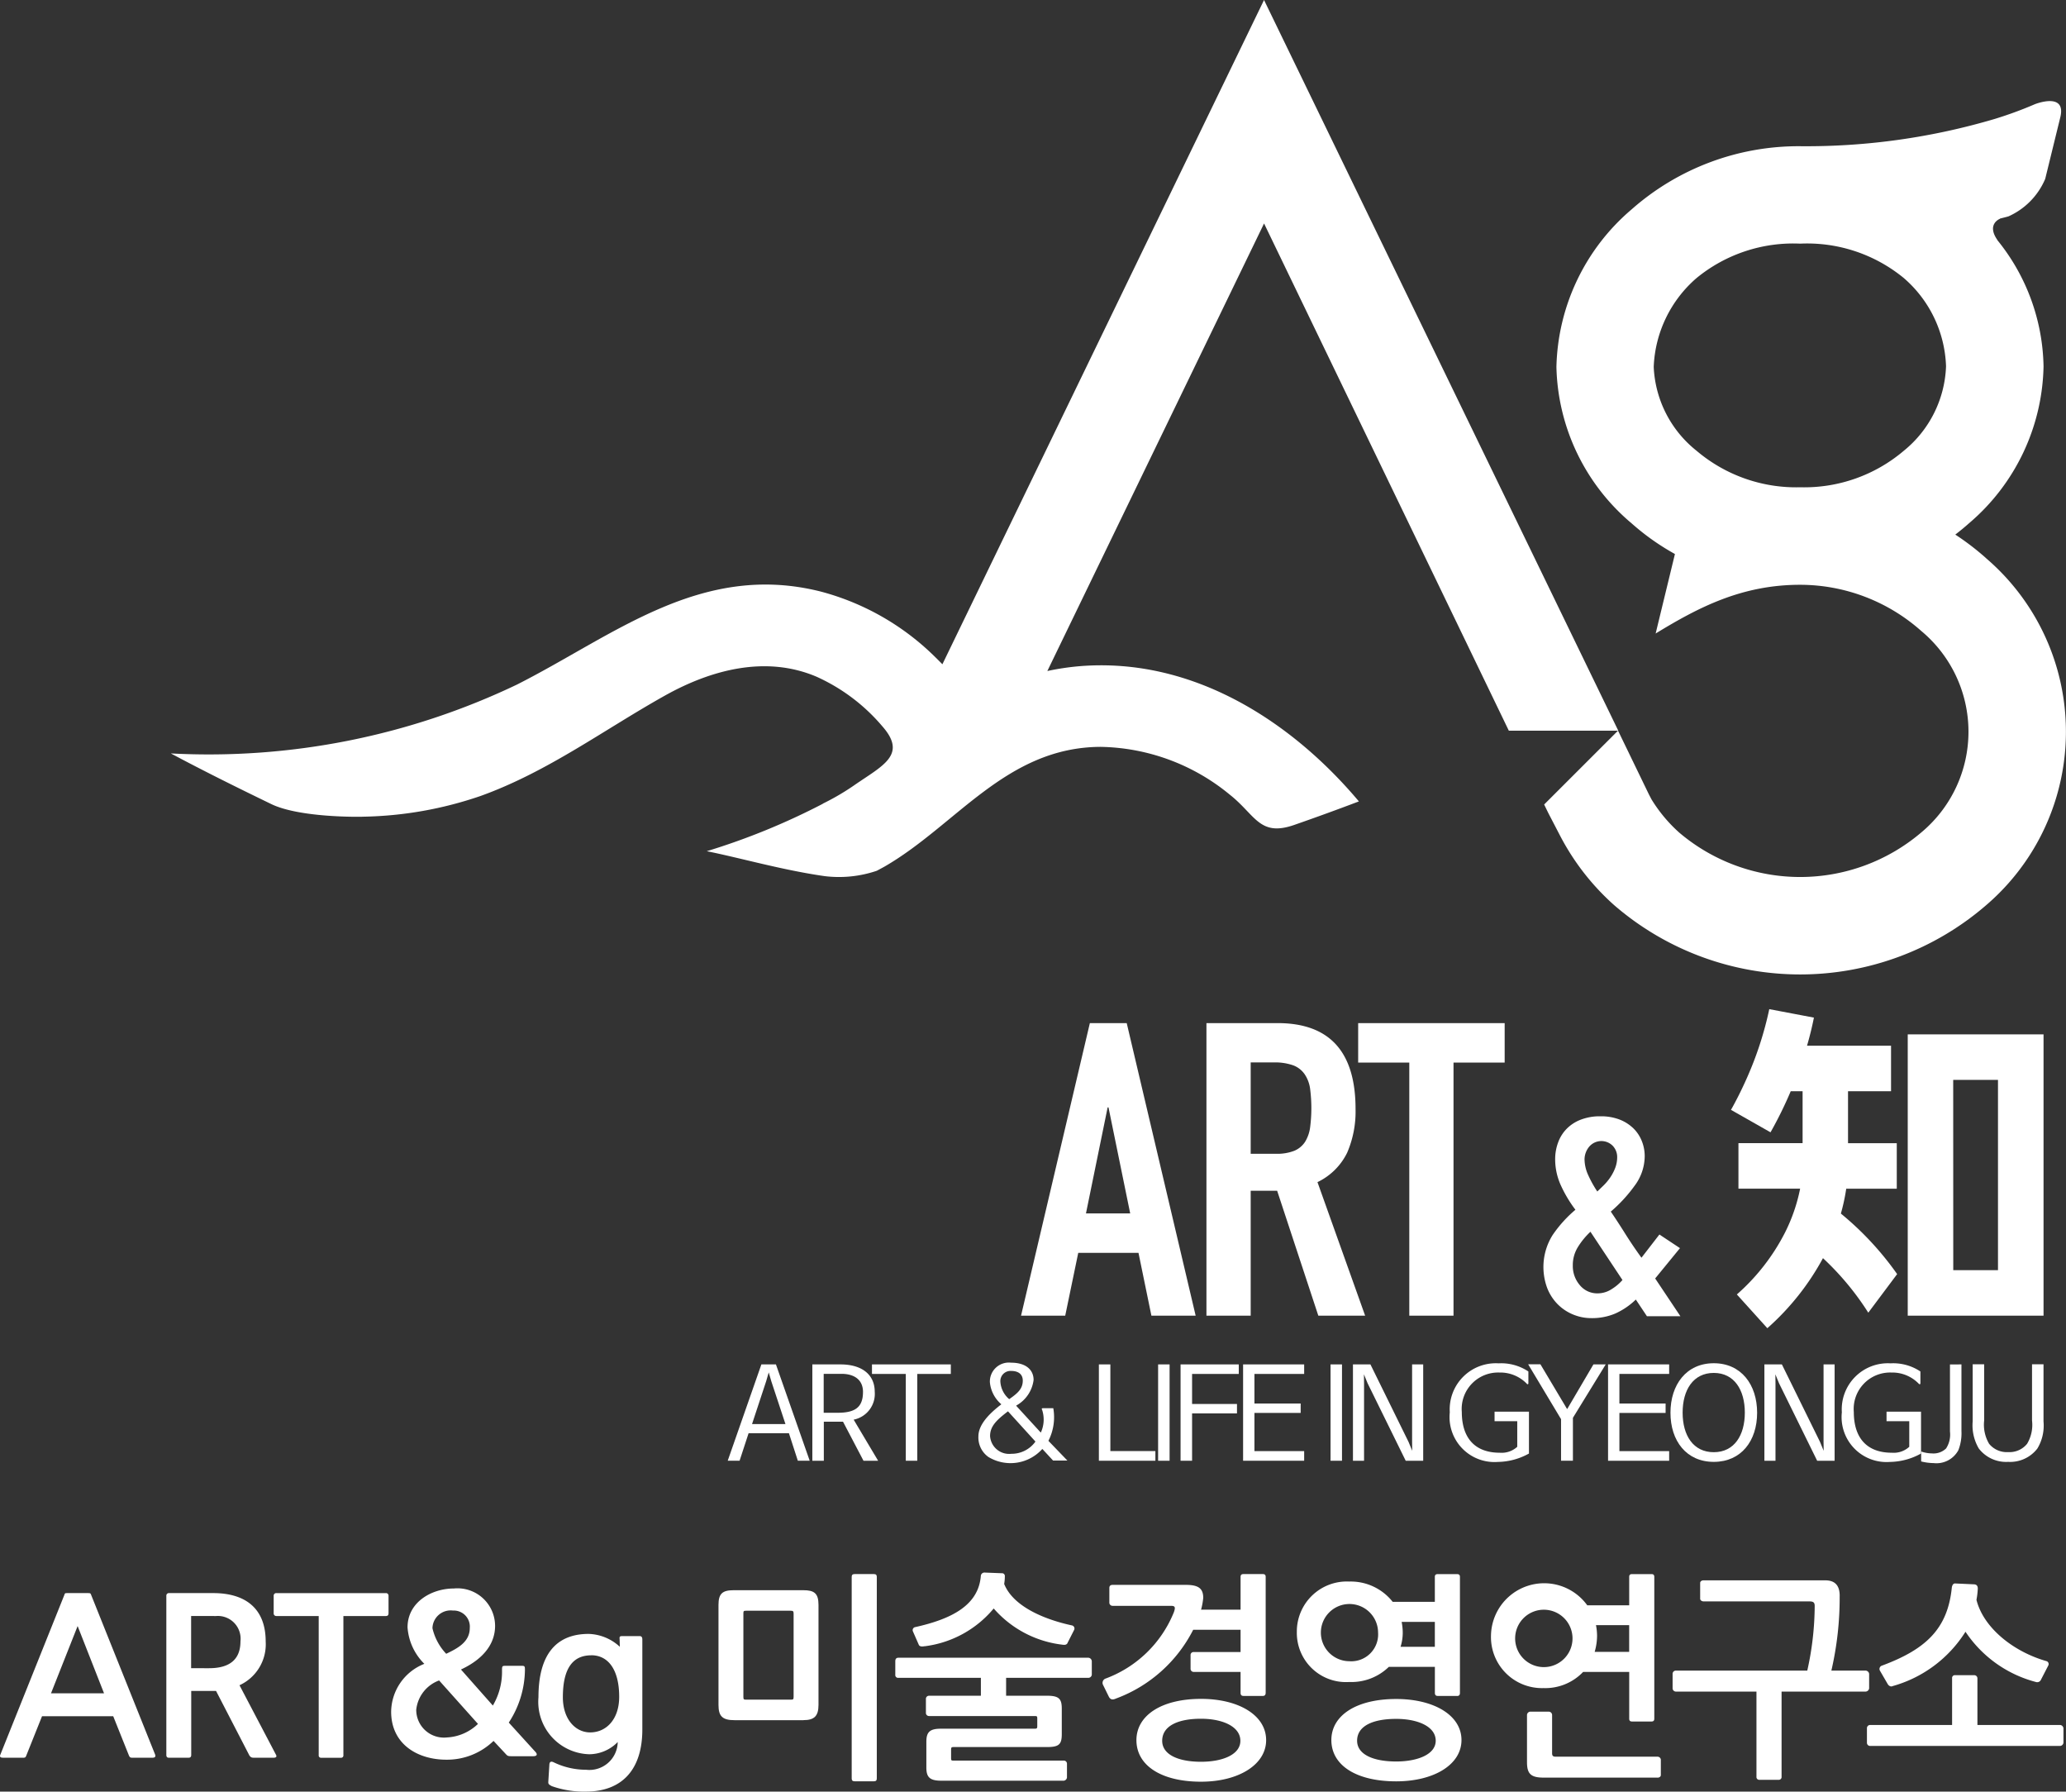
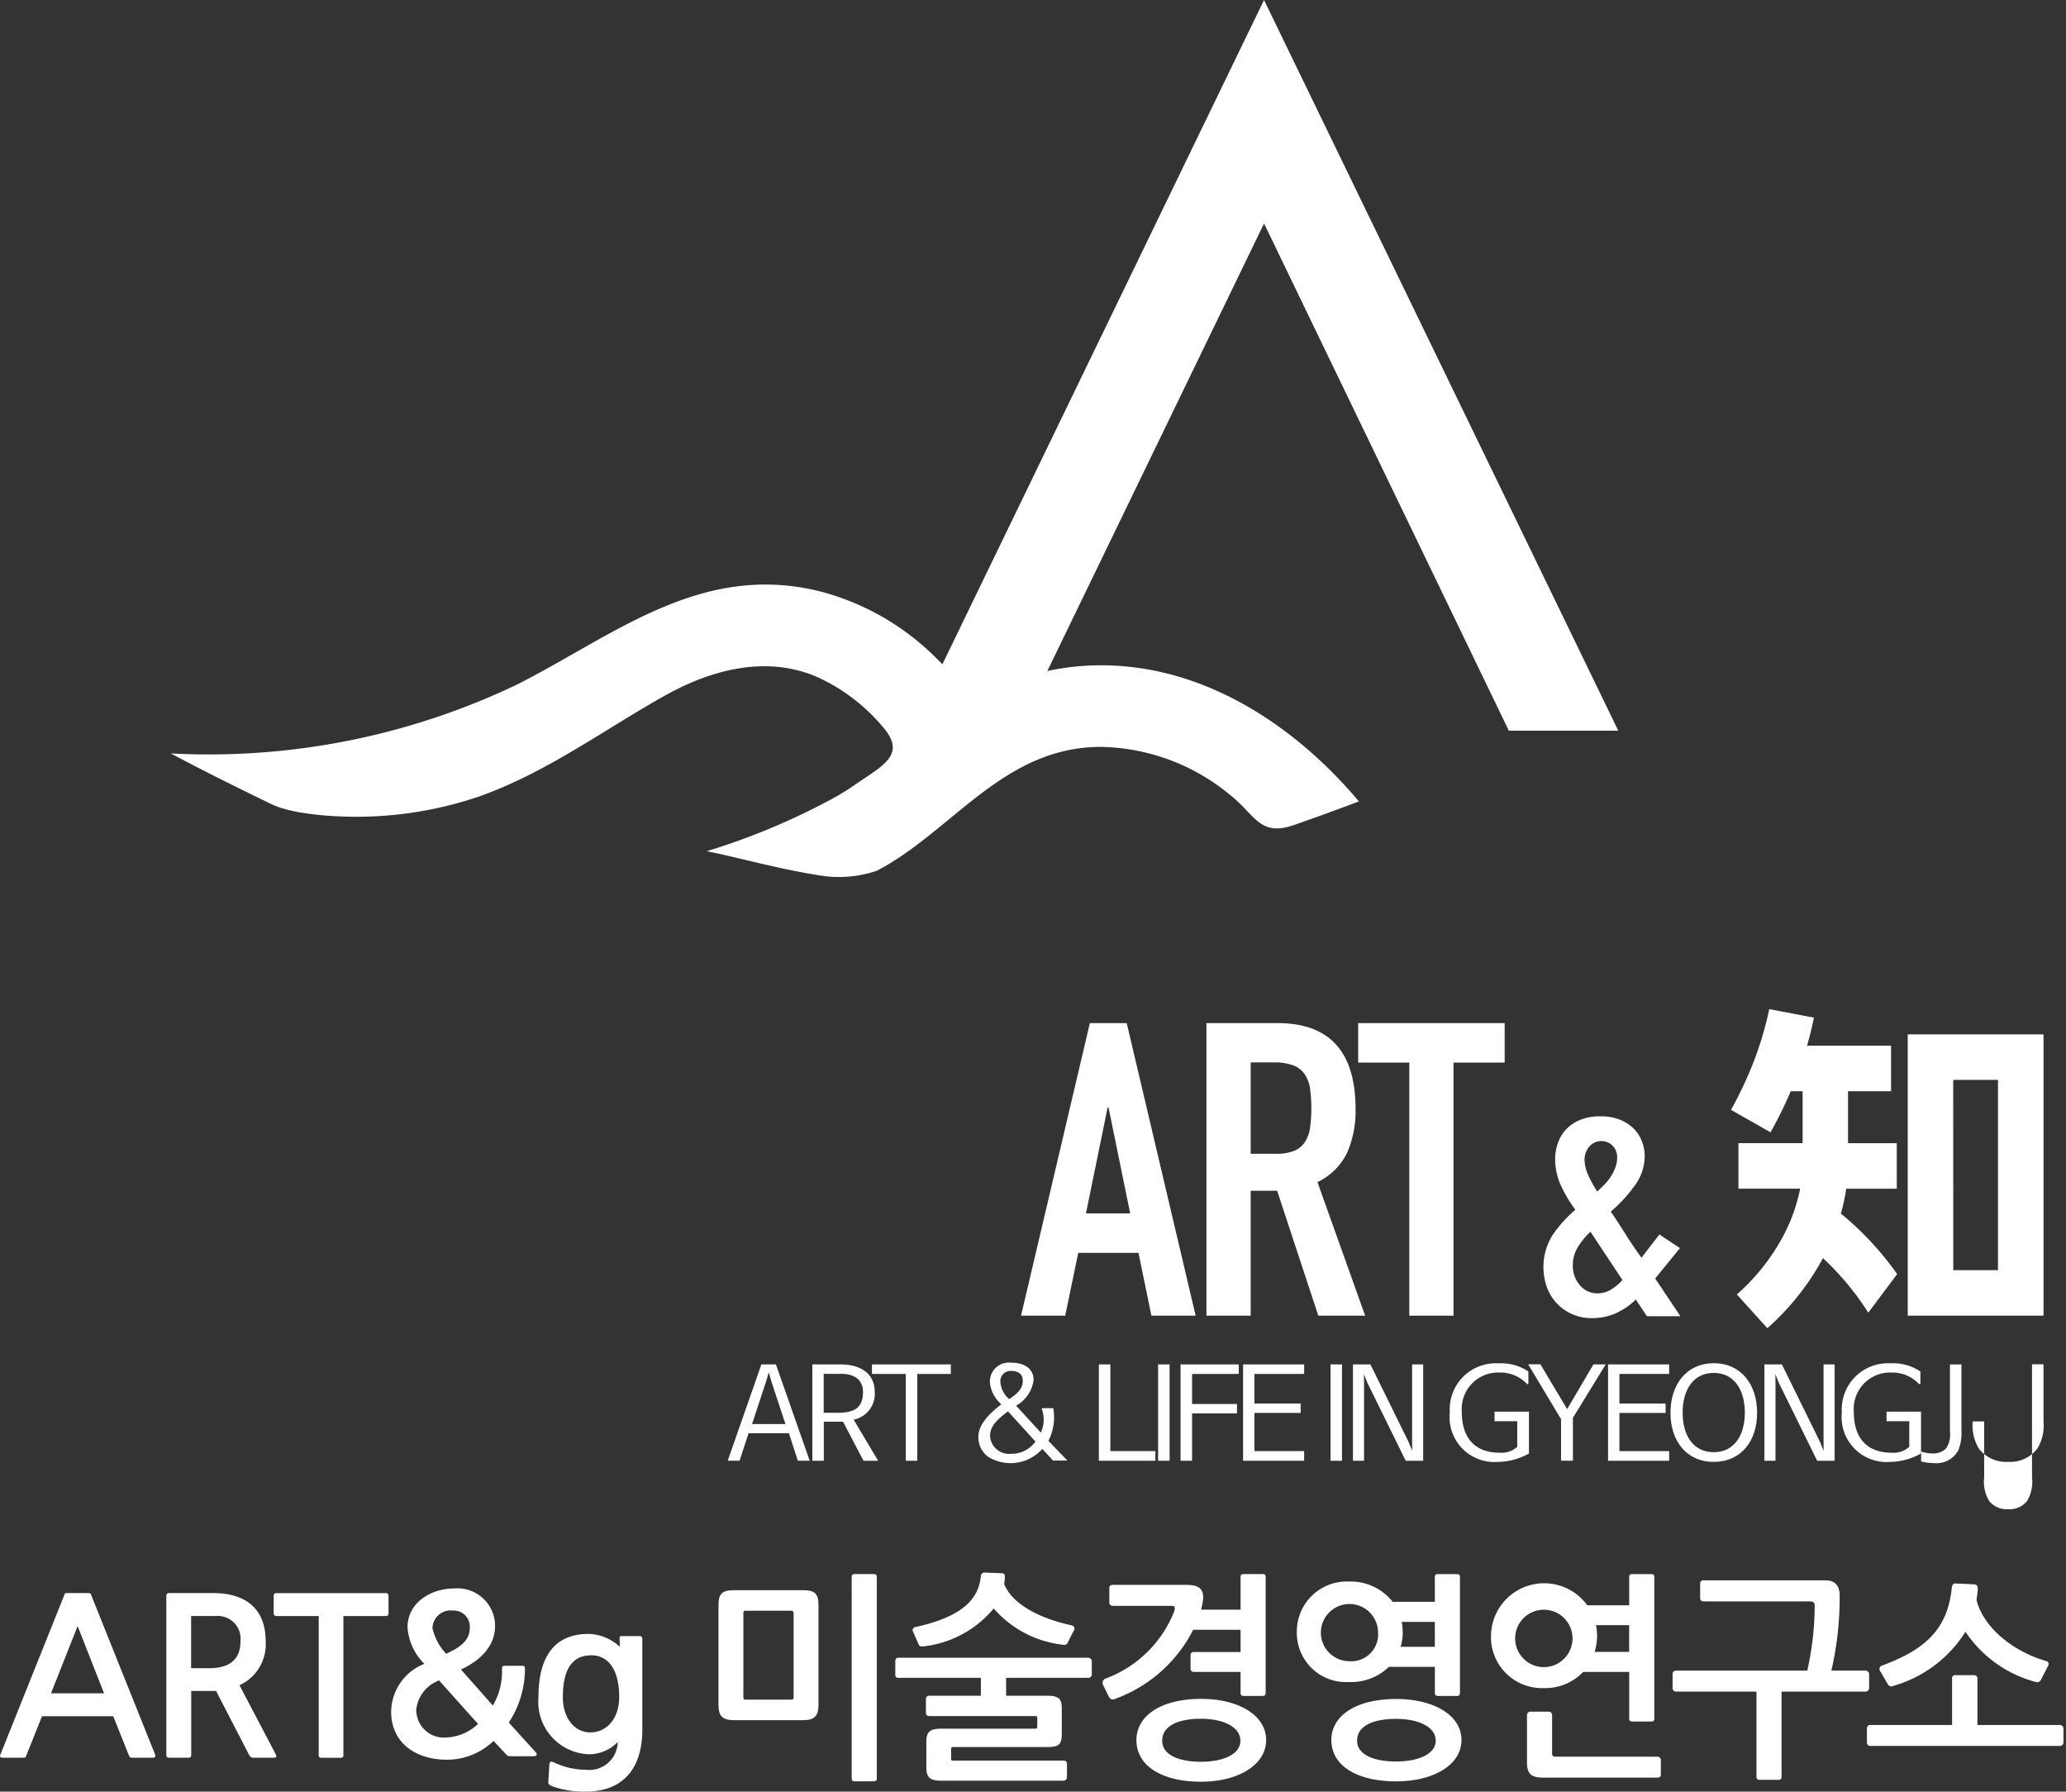
<svg xmlns="http://www.w3.org/2000/svg" id="그룹_52564" data-name="그룹 52564" width="139.274" height="120.752" viewBox="0 0 139.274 120.752">
  <rect x="0" y="0" width="139.274" height="120.752" fill="#333333" stroke="none" />
  <defs>
    <clipPath id="clip-path">
      <rect id="사각형_44035" data-name="사각형 44035" width="139.274" height="120.751" fill="#fff" />
    </clipPath>
  </defs>
  <g id="그룹_52548" data-name="그룹 52548" clip-path="url(#clip-path)">
-     <path id="패스_76774" data-name="패스 76774" d="M298.382,48.388a17.583,17.583,0,0,0-2.081-1.594c.318-.245.63-.5.929-.767a14.228,14.228,0,0,0,5.02-10.573,13.864,13.864,0,0,0-3.108-8.5.014.014,0,0,1,0-.012c-.757-1.079.167-1.432.167-1.432L299.3,25.5c.194-.052.4-.1.586-.154a4.826,4.826,0,0,0,2.476-2.524l1.018-4.153c.424-1.735-1.712-.884-1.712-.884h0a26.334,26.334,0,0,1-2.692.989,44.737,44.737,0,0,1-13.109,1.844h-.015a17,17,0,0,0-11.38,4.265,14.354,14.354,0,0,0-5.06,10.613,14.18,14.18,0,0,0,5.06,10.533q.451.4.929.767a16.418,16.418,0,0,0,2,1.307l-1.3,5.358c2.851-1.741,5.782-3.284,9.739-3.284h.023A12.3,12.3,0,0,1,294,53.284a8.835,8.835,0,0,1,0,13.592,12.6,12.6,0,0,1-16.312,0,10.047,10.047,0,0,1-1.862-2.229l-.181-.346-2.079-4.294-4.981,4.978.278.571.8,1.539a16.4,16.4,0,0,0,3.648,4.68,19.17,19.17,0,0,0,25.066,0,15.395,15.395,0,0,0,0-23.388m-5.545-7.245a10.363,10.363,0,0,1-6.971,2.463h-.034a10.373,10.373,0,0,1-6.97-2.463,7.646,7.646,0,0,1-2.886-5.65,8.341,8.341,0,0,1,2.886-5.987,10.274,10.274,0,0,1,6.981-2.321h.006a10.268,10.268,0,0,1,6.988,2.321,8.215,8.215,0,0,1,2.845,5.947,7.682,7.682,0,0,1-2.845,5.69" transform="translate(-164.49 -10.763)" fill="#fff" />
    <path id="패스_76775" data-name="패스 76775" d="M103.409,0,81.727,44.771q-.317-.324-.641-.638a17.235,17.235,0,0,0-7.513-4.251c-8.095-2.067-13.989,2.953-20.52,6.255a48.188,48.188,0,0,1-23.339,4.643c2.223,1.187,4.488,2.308,6.766,3.411,1.942.944,6.11.864,6.194.853a25.67,25.67,0,0,0,7.916-1.395c4.535-1.629,8.333-4.476,12.446-6.775,3.07-1.714,6.763-2.732,10.212-1.262a12.6,12.6,0,0,1,4.439,3.35c1.695,1.931-.007,2.643-1.934,3.984a16.243,16.243,0,0,1-2.1,1.224l.021,0a46.075,46.075,0,0,1-7.832,3.2c2.189.434,5.119,1.28,7.955,1.681a7.93,7.93,0,0,0,3.511-.363c.17-.093.343-.183.514-.279,4.841-2.789,8.207-8.039,14.556-8.072a14.04,14.04,0,0,1,8.736,3.233c1.727,1.368,1.99,2.845,4.332,2.029q2.191-.762,4.358-1.585c-4.43-5.271-11.1-9.748-18.839-9.113a17.468,17.468,0,0,0-2.163.324l14.609-30.164,16.5,34.185h7.361l.013-.01Z" transform="translate(-18.198)" fill="#fff" />
    <path id="패스_76776" data-name="패스 76776" d="M182.222,177.916h2.485l4.647,19.717h-2.983L185.5,193.4h-4.061l-.878,4.235h-2.978Zm1.256,5.678h-.057l-1.461,7.146h2.981Z" transform="translate(-108.752 -108.959)" fill="#fff" />
    <path id="패스_76777" data-name="패스 76777" d="M209.837,177.915h4.794q5.259,0,5.258,5.79a7,7,0,0,1-.567,2.948,4.283,4.283,0,0,1-2,1.98l3.213,9h-3.156l-2.775-8.417H212.82v8.417h-2.983Zm2.983,8.807h1.695a3.16,3.16,0,0,0,1.255-.206,1.607,1.607,0,0,0,.717-.6,2.485,2.485,0,0,0,.337-.956,10.145,10.145,0,0,0,0-2.631,2.293,2.293,0,0,0-.367-.969,1.637,1.637,0,0,0-.774-.6,3.7,3.7,0,0,0-1.315-.195H212.82Z" transform="translate(-128.508 -108.959)" fill="#fff" />
    <path id="패스_76778" data-name="패스 76778" d="M239.676,180.575h-3.447v-2.659h9.876v2.659h-3.448v17.058h-2.981Z" transform="translate(-144.672 -108.959)" fill="#fff" />
    <path id="패스_76779" data-name="패스 76779" d="M274.682,206.477a4.824,4.824,0,0,1-1.376.938,3.992,3.992,0,0,1-1.617.314,3.2,3.2,0,0,1-1.256-.252,3.147,3.147,0,0,1-1.035-.7,3.207,3.207,0,0,1-.693-1.084,4.057,4.057,0,0,1,.364-3.558,8.449,8.449,0,0,1,1.541-1.71,8.737,8.737,0,0,1-.98-1.639,4.253,4.253,0,0,1-.386-1.782,3.244,3.244,0,0,1,.2-1.117,2.564,2.564,0,0,1,.574-.916,2.661,2.661,0,0,1,.946-.615,3.557,3.557,0,0,1,1.341-.23,3.455,3.455,0,0,1,1.278.218,2.792,2.792,0,0,1,.925.584,2.467,2.467,0,0,1,.573.856,2.736,2.736,0,0,1,.2,1.032,3.359,3.359,0,0,1-.681,1.991,9.9,9.9,0,0,1-1.606,1.742q.417.606.955,1.462t1.113,1.647l1.21-1.565,1.386.919-1.672,2.044,1.7,2.544H275.43Zm-4.248-2.294a1.974,1.974,0,0,0,.474,1.325,1.515,1.515,0,0,0,1.2.552,1.74,1.74,0,0,0,.967-.3,3.131,3.131,0,0,0,.706-.6l-2.158-3.253a5.053,5.053,0,0,0-.846,1.031,2.3,2.3,0,0,0-.343,1.242m.791-7.134a2.613,2.613,0,0,0,.242,1.033,7.5,7.5,0,0,0,.618,1.115c.131-.125.278-.268.441-.427a3.524,3.524,0,0,0,.439-.532,3.137,3.137,0,0,0,.329-.635,2.031,2.031,0,0,0,.131-.741,1.1,1.1,0,0,0-.286-.73,1.078,1.078,0,0,0-1.605.05,1.358,1.358,0,0,0-.31.867" transform="translate(-164.407 -118.889)" fill="#fff" />
    <path id="패스_76780" data-name="패스 76780" d="M331.816,198.832V179.874h9.155v18.958Zm3.069-3.068H337.9V182.941h-3.019Z" transform="translate(-203.211 -110.158)" fill="#fff" />
    <path id="패스_76781" data-name="패스 76781" d="M308.479,189.264a13.267,13.267,0,0,0,.361-1.677h3.407V184.52h-3.286v-3.5h2.9v-3.068h-5.664c.176-.605.334-1.238.465-1.895l-3.01-.571a23.308,23.308,0,0,1-1.5,4.621c-.38.86-.745,1.563-1.012,2.044-.024.044-.048.081-.07.122l2.666,1.514a26.9,26.9,0,0,0,1.362-2.768h.8c0,.365,0,.771,0,1.193,0,.771,0,1.593,0,2.307h-4.324v3.067h4.158a11.6,11.6,0,0,1-1.019,2.957,14.038,14.038,0,0,1-3.246,4.172l2.055,2.275a17.247,17.247,0,0,0,3.75-4.721,18.7,18.7,0,0,1,3.055,3.675h0l1.945-2.6a20.615,20.615,0,0,0-3.787-4.075" transform="translate(-184.381 -107.471)" fill="#fff" />
    <path id="패스_76782" data-name="패스 76782" d="M129.827,237.263l2.277,6.493h-.8l-.6-1.853h-2.72l-.607,1.853h-.8l2.27-6.493Zm-.485.541-.175.6-.951,2.883h2.254l-.953-2.883Z" transform="translate(-77.52 -145.305)" fill="#fff" />
    <path id="패스_76783" data-name="패스 76783" d="M144.08,240.986v.008l1.645,2.763h-.986l-1.381-2.633h-1.293v2.633h-.774v-6.493h1.889c1.507,0,2.317.729,2.317,1.844a1.77,1.77,0,0,1-1.417,1.879m.626-1.861c0-.875-.653-1.226-1.444-1.226h-1.206v2.624h.924c1.143,0,1.725-.327,1.725-1.4" transform="translate(-86.529 -145.305)" fill="#fff" />
    <path id="패스_76784" data-name="패스 76784" d="M154.716,243.757h-.774v-5.85h-2.279v-.643h5.315v.643h-2.262Z" transform="translate(-92.881 -145.305)" fill="#fff" />
    <path id="패스_76785" data-name="패스 76785" d="M174.456,240.127c-.038-.068-.01-.1.06-.1h.7a3.5,3.5,0,0,1-.324,2.188v.016l1.274,1.322H175.2l-.713-.772h-.019a2.879,2.879,0,0,1-3.624.533,1.606,1.606,0,0,1-.677-1.381c0-.79.7-1.518,1.539-2.163v-.015a2.221,2.221,0,0,1-.765-1.485,1.28,1.28,0,0,1,1.425-1.312c.993,0,1.522.472,1.522,1.166a2.3,2.3,0,0,1-1.17,1.724v.017l1.645,1.793h.017a2.085,2.085,0,0,0,.08-1.527m-2.306.111c-.73.558-1.2.987-1.2,1.657a1.286,1.286,0,0,0,1.425,1.2,1.975,1.975,0,0,0,1.627-.814v-.018l-1.838-2.024Zm.1-.832c.536-.378.905-.676.905-1.245,0-.369-.228-.651-.791-.651a.686.686,0,0,0-.721.712,1.677,1.677,0,0,0,.59,1.184Z" transform="translate(-104.211 -145.115)" fill="#fff" />
    <path id="패스_76786" data-name="패스 76786" d="M194.941,243.105v.652h-3.81v-6.493h.774v5.841Z" transform="translate(-117.053 -145.305)" fill="#fff" />
    <rect id="사각형_44033" data-name="사각형 44033" width="0.774" height="6.493" transform="translate(78.071 91.959)" fill="#fff" />
    <path id="패스_76787" data-name="패스 76787" d="M209.26,237.264v.643h-3.148v2.024h3.027v.635h-3.027v3.191h-.776v-6.493Z" transform="translate(-125.751 -145.305)" fill="#fff" />
    <path id="패스_76788" data-name="패스 76788" d="M220.33,243.757h-4.117v-6.493h4.117v.643h-3.352V239.9h3.116v.634h-3.116v2.574h3.352Z" transform="translate(-132.413 -145.305)" fill="#fff" />
    <rect id="사각형_44034" data-name="사각형 44034" width="0.772" height="6.493" transform="translate(89.695 91.959)" fill="#fff" />
    <path id="패스_76789" data-name="패스 76789" d="M239.069,242.487l.247.6-.007-.6v-5.223h.748v6.493h-1.179l-2.57-5.224-.245-.6.007.6v5.224h-.748v-6.493H236.5Z" transform="translate(-144.116 -145.305)" fill="#fff" />
    <path id="패스_76790" data-name="패스 76790" d="M257.346,238.435a2.485,2.485,0,0,0-1.839-.746,2.455,2.455,0,0,0-2.534,2.66c0,1.707.845,2.745,2.558,2.745a1.558,1.558,0,0,0,1.179-.4v-1.724h-1.529v-.643H257.5v2.821a4.431,4.431,0,0,1-2.1.566,3.029,3.029,0,0,1-3.237-3.345,3.105,3.105,0,0,1,3.284-3.3,3.306,3.306,0,0,1,2.014.549v.79c0,.077-.053.094-.114.034" transform="translate(-154.429 -145.182)" fill="#fff" />
    <path id="패스_76791" data-name="패스 76791" d="M270.2,237.264h.828l-2.211,3.6v2.89h-.8v-2.8l-2.219-3.7h.827l1.794,3.01h.017Z" transform="translate(-162.783 -145.305)" fill="#fff" />
    <path id="패스_76792" data-name="패스 76792" d="M283.812,243.757h-4.119v-6.493h4.119v.643h-3.354V239.9h3.114v.634h-3.114v2.574h3.354Z" transform="translate(-171.29 -145.305)" fill="#fff" />
    <path id="패스_76793" data-name="패스 76793" d="M293.466,243.71c-1.847,0-2.92-1.416-2.92-3.31s1.073-3.338,2.92-3.338,2.922,1.442,2.922,3.338-1.074,3.31-2.922,3.31m0-.652c1.381,0,2.093-1.141,2.093-2.667s-.712-2.676-2.093-2.676-2.1,1.14-2.1,2.676.715,2.667,2.1,2.667" transform="translate(-177.936 -145.182)" fill="#fff" />
    <path id="패스_76794" data-name="패스 76794" d="M310.635,242.487l.247.6-.008-.6v-5.223h.746v6.493h-1.177l-2.571-5.224-.246-.6.008.6v5.224h-.748v-6.493h1.179Z" transform="translate(-187.944 -145.305)" fill="#fff" />
    <path id="패스_76795" data-name="패스 76795" d="M325.527,238.435a2.483,2.483,0,0,0-1.839-.746,2.455,2.455,0,0,0-2.532,2.66c0,1.707.843,2.745,2.561,2.745a1.553,1.553,0,0,0,1.177-.4v-1.724h-1.532v-.643h2.325v2.821a4.436,4.436,0,0,1-2.1.566,3.03,3.03,0,0,1-3.238-3.345,3.106,3.106,0,0,1,3.282-3.3,3.3,3.3,0,0,1,2.014.549v.79c0,.077-.051.094-.114.034" transform="translate(-196.186 -145.182)" fill="#fff" />
    <path id="패스_76796" data-name="패스 76796" d="M336.864,237.264v4.5a3.105,3.105,0,0,1-.21,1.286,1.68,1.68,0,0,1-1.664.866,3.7,3.7,0,0,1-.843-.112v-.669a2.371,2.371,0,0,0,.731.128,1.221,1.221,0,0,0,.95-.334,1.723,1.723,0,0,0,.262-1.141v-4.52Z" transform="translate(-204.638 -145.305)" fill="#fff" />
-     <path id="패스_76797" data-name="패스 76797" d="M345.512,243.819h-.017a2.323,2.323,0,0,1-1.971-.9,3.075,3.075,0,0,1-.413-1.827V237.24h.774v3.791a2.525,2.525,0,0,0,.334,1.57,1.534,1.534,0,0,0,1.284.559,1.517,1.517,0,0,0,1.276-.559,2.485,2.485,0,0,0,.333-1.57V237.24h.774v3.852a3,3,0,0,1-.413,1.827,2.314,2.314,0,0,1-1.963.9" transform="translate(-210.128 -145.291)" fill="#fff" />
+     <path id="패스_76797" data-name="패스 76797" d="M345.512,243.819h-.017a2.323,2.323,0,0,1-1.971-.9,3.075,3.075,0,0,1-.413-1.827h.774v3.791a2.525,2.525,0,0,0,.334,1.57,1.534,1.534,0,0,0,1.284.559,1.517,1.517,0,0,0,1.276-.559,2.485,2.485,0,0,0,.333-1.57V237.24h.774v3.852a3,3,0,0,1-.413,1.827,2.314,2.314,0,0,1-1.963.9" transform="translate(-210.128 -145.291)" fill="#fff" />
    <path id="패스_76798" data-name="패스 76798" d="M8.928,288.129c-.133,0-.177-.015-.235-.148l-1.06-2.649h-4.8l-1.06,2.649c-.044.133-.088.148-.221.148H.2c-.177,0-.236-.074-.177-.206l4.3-10.73c.059-.162.044-.162.236-.162H5.925c.176,0,.176,0,.235.162l4.3,10.73c.044.133-.015.206-.177.206Zm-5.49-4.342H7.014l-1.781-4.534Z" transform="translate(0 -169.659)" fill="#fff" />
    <path id="패스_76799" data-name="패스 76799" d="M34.893,288.129c-.221,0-.265-.015-.368-.147l-2.252-4.357H30.6v4.313c0,.133-.059.191-.191.191h-1.31c-.118,0-.177-.059-.177-.191v-10.73a.17.17,0,0,1,.177-.177h2.974c2.178,0,3.547,1.03,3.547,3.267a3.035,3.035,0,0,1-1.766,2.944l2.458,4.681c.074.133.015.206-.177.206Zm-4.3-9.553v3.518H31.8c1.3,0,2.119-.515,2.119-1.81a1.534,1.534,0,0,0-1.648-1.707Z" transform="translate(-17.709 -169.659)" fill="#fff" />
    <path id="패스_76800" data-name="패스 76800" d="M52.3,278.577v9.376a.156.156,0,0,1-.177.177h-1.31a.156.156,0,0,1-.177-.177v-9.376H47.777a.174.174,0,0,1-.177-.191v-1.177a.17.17,0,0,1,.177-.177h7.389a.17.17,0,0,1,.177.177v1.177c0,.133-.059.191-.177.191Z" transform="translate(-29.151 -169.659)" fill="#fff" />
    <path id="패스_76801" data-name="패스 76801" d="M76.229,287.538c-.28,0-.339,0-.456-.132l-.839-.9a4.509,4.509,0,0,1-3.179,1.266c-1.943,0-3.724-1.045-3.724-3.238a3.517,3.517,0,0,1,2.238-3.223,3.834,3.834,0,0,1-1.133-2.458c0-1.707,1.634-2.62,3.12-2.62a2.537,2.537,0,0,1,2.782,2.517c0,1.134-.692,2.193-2.3,2.944l2.149,2.429a4.485,4.485,0,0,0,.618-2.384c0-.28.015-.295.265-.295H76.8c.236,0,.25.015.25.295a6.592,6.592,0,0,1-1.089,3.532l1.781,1.958c.132.133.191.309-.147.309Zm-6.506-3.091a1.867,1.867,0,0,0,2.061,1.826,3.245,3.245,0,0,0,2.1-.913l-2.62-2.929a2.367,2.367,0,0,0-1.545,2.016M72.2,277.72a1.229,1.229,0,0,0-1.384,1.192,3.718,3.718,0,0,0,.927,1.722c.736-.354,1.589-.78,1.589-1.737A1.084,1.084,0,0,0,72.2,277.72" transform="translate(-41.663 -169.171)" fill="#fff" />
    <path id="패스_76802" data-name="패스 76802" d="M96.857,294.759a6.471,6.471,0,0,1-2.3-.368c-.177-.1-.235-.133-.235-.265l.074-1.192c.014-.191.117-.235.295-.147a5.011,5.011,0,0,0,2.178.5,1.911,1.911,0,0,0,2.134-1.869,2.7,2.7,0,0,1-1.914.824,3.535,3.535,0,0,1-3.429-3.842c0-2.9,1.207-4.269,3.386-4.269a3.234,3.234,0,0,1,2.1.869l-.015-.515c-.015-.162,0-.206.191-.206h1.163c.118,0,.177.074.177.221v6.079c0,2.65-1.325,4.18-3.812,4.18m.368-9.185c-1.236,0-1.913.869-1.913,2.826,0,1.487.853,2.37,1.84,2.37,1.089,0,1.957-.883,1.957-2.4,0-1.781-.706-2.8-1.884-2.8" transform="translate(-57.361 -174.008)" fill="#fff" />
    <path id="패스_76803" data-name="패스 76803" d="M130.7,283.574h-4.636c-.824,0-1.089-.264-1.089-1.03V275.8c0-.751.265-.986,1.016-.986h4.71c.721,0,1.016.206,1.016.986v6.741c0,.766-.295,1.03-1.016,1.03m-.662-7.183c0-.162-.044-.191-.206-.191h-2.988c-.162,0-.192.015-.192.177V282c0,.176.029.191.192.191h2.988c.177,0,.206-.015.206-.191Zm5.608,11.113c0,.133-.059.191-.191.191h-1.31c-.133,0-.191-.059-.191-.191V273.918c0-.133.059-.191.191-.191h1.31c.133,0,.191.059.191.191Z" transform="translate(-76.54 -167.636)" fill="#fff" />
    <path id="패스_76804" data-name="패스 76804" d="M168.763,280.556H163.2v1.207h2.753c.809,0,1,.206,1,.868v1.722c0,.692-.192.869-1,.869h-6.285c-.162,0-.177.029-.177.206v.515c0,.191.015.191.191.191h7.4a.211.211,0,0,1,.221.192v.956a.25.25,0,0,1-.206.207h-8.287c-.765,0-.986-.25-.986-.883v-1.737c0-.633.206-.884.972-.884h6.314c.162,0,.191-.015.191-.191v-.486c0-.162-.015-.176-.191-.176H158a.209.209,0,0,1-.206-.191v-.986a.209.209,0,0,1,.206-.191h3.5v-1.207h-5.564a.186.186,0,0,1-.206-.206v-.913c0-.162.074-.236.206-.236h12.82a.253.253,0,0,1,.221.236v.913a.237.237,0,0,1-.221.206m-11.039-2.134c-.221.044-.353.015-.4-.088l-.4-.912a.207.207,0,0,1,.133-.28c2.531-.559,4.283-1.5,4.445-3.444a.245.245,0,0,1,.28-.236l1.134.044a.187.187,0,0,1,.206.207,3.034,3.034,0,0,1-.045.515c.589,1.472,2.591,2.37,4.593,2.8a.218.218,0,0,1,.132.28l-.441.869c-.044.132-.162.176-.339.147a7.256,7.256,0,0,1-4.651-2.443,7.212,7.212,0,0,1-4.652,2.546" transform="translate(-95.376 -167.473)" fill="#fff" />
    <path id="패스_76805" data-name="패스 76805" d="M198.564,275.33a4.928,4.928,0,0,1-.133.751.055.055,0,0,0-.014.044h2.664v-2.208c0-.133.059-.191.191-.191h1.31c.133,0,.191.059.191.191v7.8c0,.147-.059.221-.191.221h-1.31c-.132,0-.191-.074-.191-.206V280.32h-3.165a.208.208,0,0,1-.206-.191v-.972a.2.2,0,0,1,.206-.177h3.165v-1.5h-3.194a9.558,9.558,0,0,1-5.211,4.637c-.221.1-.368.073-.471-.118l-.383-.78a.309.309,0,0,1,.133-.441,7.933,7.933,0,0,0,4.637-4.5c.1-.309.088-.412-.206-.412h-3.945a.217.217,0,0,1-.206-.236v-.971c0-.133.073-.206.221-.206h4.931c.869,0,1.177.25,1.177.883m4.24,9.583c0,1.648-1.855,2.8-4.387,2.8-2.694,0-4.357-1.1-4.357-2.8,0-1.649,1.663-2.782,4.357-2.782,2.532,0,4.387,1.1,4.387,2.782m-1.737.044c0-.971-1.222-1.487-2.65-1.487-1.589,0-2.62.5-2.62,1.487,0,.927,1.075,1.413,2.62,1.413,1.427,0,2.65-.471,2.65-1.413" transform="translate(-117.451 -167.635)" fill="#fff" />
    <path id="패스_76806" data-name="패스 76806" d="M236.374,281.94h-1.31c-.132,0-.191-.073-.191-.206v-1.752h-3.106A3.617,3.617,0,0,1,229.1,281a3.314,3.314,0,0,1-3.533-3.37,3.371,3.371,0,0,1,3.533-3.4,3.6,3.6,0,0,1,2.929,1.369h2.841v-1.678c0-.133.059-.191.191-.191h1.31c.133,0,.191.059.191.191v7.816c0,.133-.059.206-.191.206m-5.328-4.284A1.928,1.928,0,1,0,229.1,279.6a1.812,1.812,0,0,0,1.943-1.943m5.623,7.257c0,1.664-1.869,2.782-4.4,2.782-2.708,0-4.372-1.089-4.372-2.782,0-1.649,1.663-2.768,4.372-2.768,2.532,0,4.4,1.089,4.4,2.768m-1.737.044c0-.971-1.236-1.472-2.664-1.472-1.589,0-2.635.486-2.635,1.472,0,.927,1.089,1.4,2.635,1.4,1.428,0,2.664-.471,2.664-1.4m-2.223-7.33a3.162,3.162,0,0,1-.147,1h2.311V276.95h-2.237a3.986,3.986,0,0,1,.073.677" transform="translate(-138.144 -167.636)" fill="#fff" />
    <path id="패스_76807" data-name="패스 76807" d="M270.148,283.663h-1.31c-.133,0-.191-.059-.191-.191v-3.15H265.54a3.52,3.52,0,0,1-2.664,1.089,3.438,3.438,0,0,1-3.547-3.532,3.584,3.584,0,0,1,6.491-2.046h2.826v-1.914c0-.133.059-.191.191-.191h1.31c.133,0,.191.059.191.191v9.553c0,.133-.059.191-.191.191m-5.328-5.756a1.934,1.934,0,1,0-1.943,2.09,1.934,1.934,0,0,0,1.943-2.09m5.741,9.538h-7.684c-.883,0-1.119-.279-1.119-1.045v-3.179a.236.236,0,0,1,.206-.221h1.265a.226.226,0,0,1,.221.221V285.8c0,.191.073.235.264.235h6.845a.223.223,0,0,1,.221.191v1.045c0,.118-.118.177-.221.177m-4.078-9.567a3.9,3.9,0,0,1-.162,1.089h2.326v-1.8h-2.237a3.834,3.834,0,0,1,.073.707" transform="translate(-158.818 -167.636)" fill="#fff" />
    <path id="패스_76808" data-name="패스 76808" d="M302.183,275.873a21.765,21.765,0,0,1-.559,5.034h2.325a.251.251,0,0,1,.221.221v.971a.251.251,0,0,1-.221.221h-5.682v5.74a.186.186,0,0,1-.206.206h-1.281a.186.186,0,0,1-.206-.206v-5.74h-5.446a.224.224,0,0,1-.207-.221v-.971a.215.215,0,0,1,.207-.221H300a20.248,20.248,0,0,0,.5-4.357c0-.279-.132-.309-.412-.309H293c-.1,0-.221-.073-.221-.177V275c0-.117.118-.177.221-.177h8.213c.633,0,.972.324.972,1.045" transform="translate(-178.167 -168.31)" fill="#fff" />
    <path id="패스_76809" data-name="패스 76809" d="M337.746,286.309h-12.82a.213.213,0,0,1-.206-.221v-.972a.214.214,0,0,1,.206-.221h5.534v-3.15a.186.186,0,0,1,.206-.206h1.281a.214.214,0,0,1,.221.206v3.15h5.579a.25.25,0,0,1,.221.221v.972a.25.25,0,0,1-.221.221m-11.3-4.033c-.074.044-.221.029-.324-.133l-.53-.913a.236.236,0,0,1,.147-.338c2.929-1.09,4.416-2.458,4.7-5.24.015-.133.074-.309.235-.295l1.281.059c.162.014.25.117.235.324a5.423,5.423,0,0,1-.088.721c.471,1.884,2.487,3.5,4.739,4.137a.209.209,0,0,1,.1.295l-.486.941a.278.278,0,0,1-.353.162,8.2,8.2,0,0,1-4.74-3.385,8.5,8.5,0,0,1-4.916,3.665" transform="translate(-198.865 -168.634)" fill="#fff" />
  </g>
</svg>